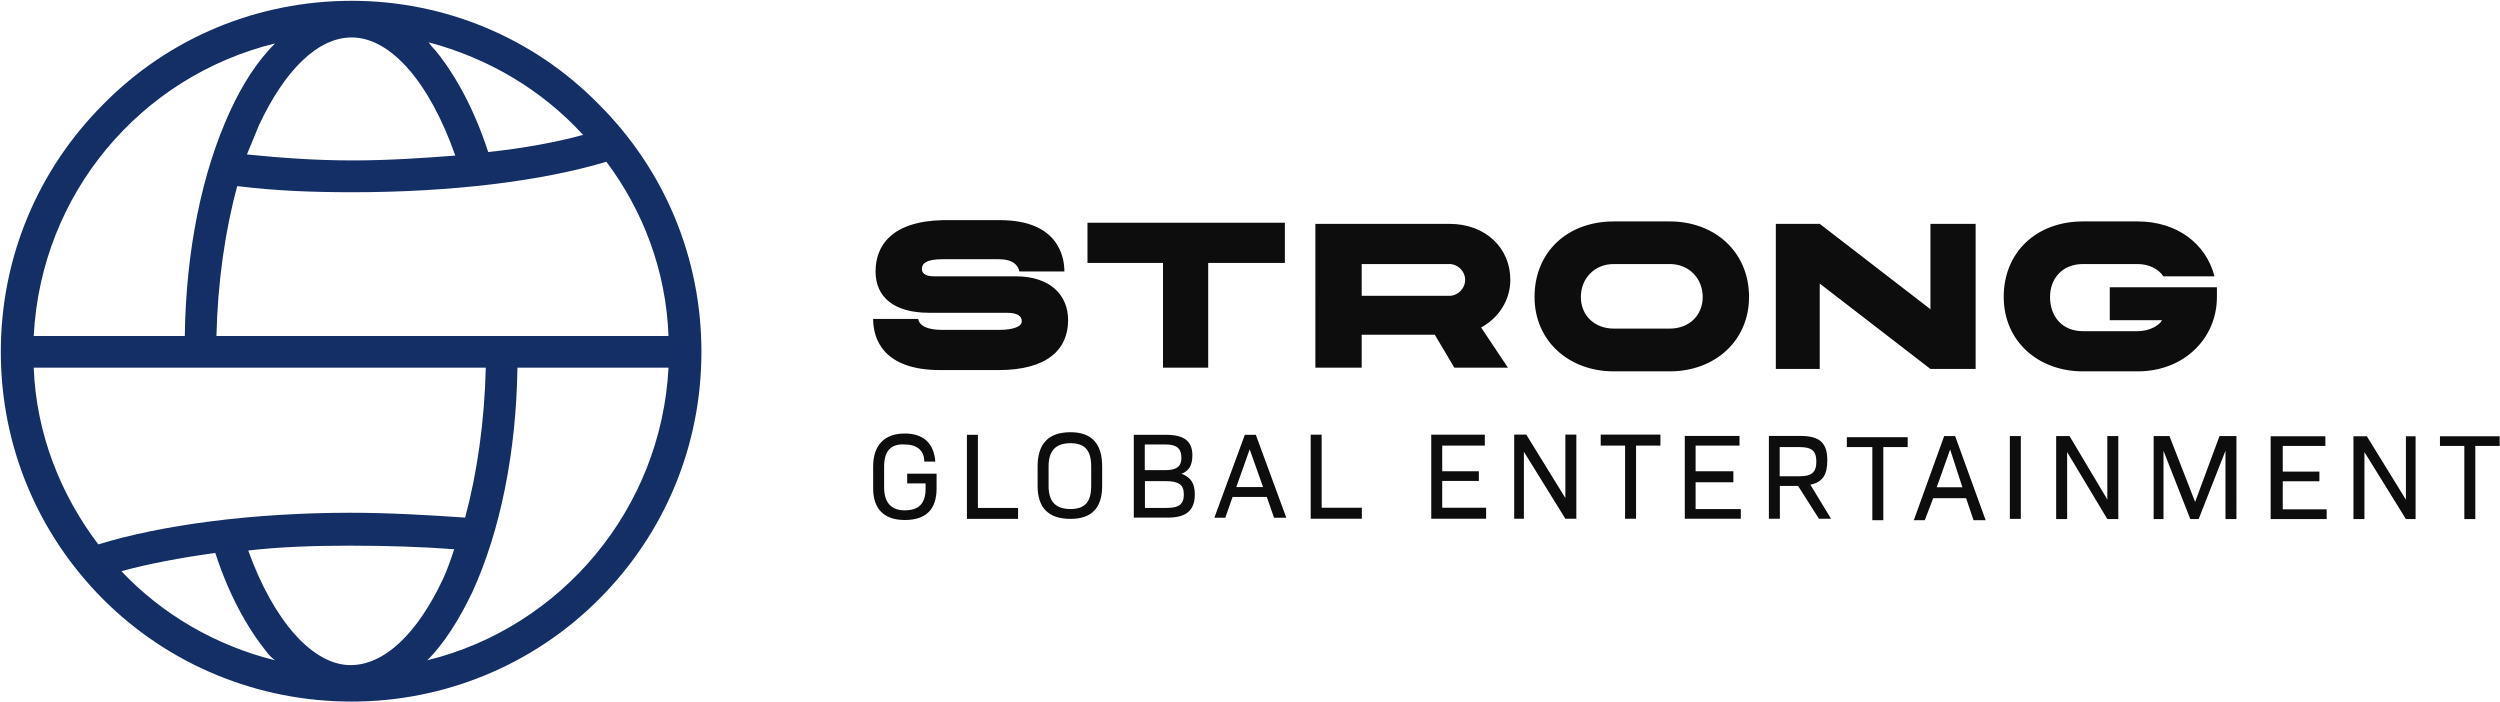
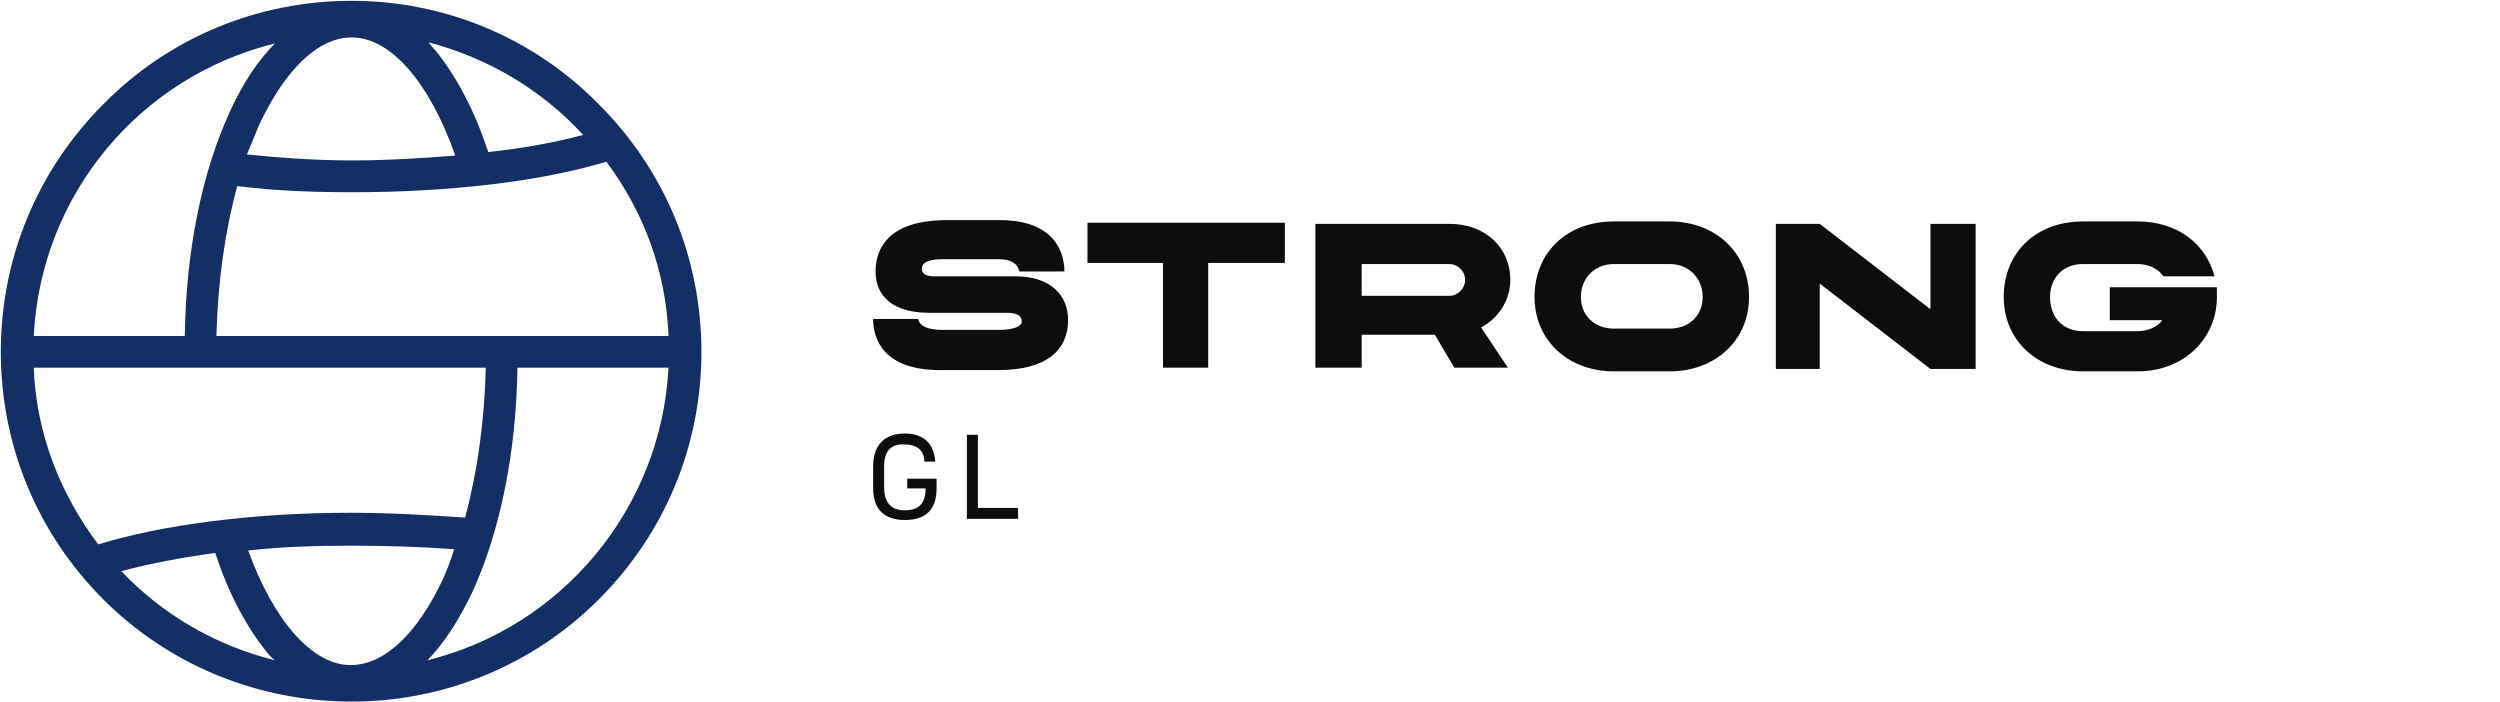
<svg xmlns="http://www.w3.org/2000/svg" version="1.2" viewBox="0 0 1549 435" width="1549" height="435">
  <title>Strong-Global-Entertainment-IPO-05-11-2023-9-pdf-svg</title>
  <defs>
    <clipPath clipPathUnits="userSpaceOnUse" id="cp1">
      <path d="m-12614.62-7598.03h14493.21v8155.86h-14493.21z" />
    </clipPath>
  </defs>
  <style>
		.s0 { fill: #132f66 } 
		.s1 { fill: #0c0d0c } 
	</style>
  <g id="Clip-Path: Page 1" clip-path="url(#cp1)">
    <g id="Page 1">
      <path id="Path 5" fill-rule="evenodd" class="s0" d="m434.6 218c0 58.1-22.7 112.5-63.5 153.3-40.7 40.8-95.8 63.4-153.2 63.4-58.1 0-113.2-22.6-154-63.4-40.7-40.8-63.4-95.2-63.4-153.3 0-58.1 22.7-112.5 63.4-153.3 40.8-41.5 95.9-64.2 154-64.2 57.4 0 112.5 22.7 153.2 64.2 40.8 40.8 63.5 95.2 63.5 153.3zm-264.2 191.1q-3.1-2.3-5.3-5.3c-12.1-15.1-23.4-35.5-31.7-61.2-21.9 3-41.6 6.8-58.2 11.3 25 26.5 58.2 46.1 95.2 55.2zm-149.5-200.9h93.6c0.7-52.9 10.6-101.2 27.9-139q12.1-26.4 28-42.3c-83.1 20.4-145 92.9-149.5 181.3zm244.6-182q2.2 3 4.5 5.3c12.8 15.8 24.1 37 32.5 62.7 21.8-2.3 42.2-6.1 58.8-10.6-25.6-28-58.8-47.6-95.8-57.4zm-105 51.3q-3.7 9.1-7.5 18.2c21.9 2.2 43 3.7 65.7 3.7 21.9 0 43.7-1.5 63.4-3-15.9-45.3-40-73.2-64.2-73.2-21.1 0-41.5 20.4-57.4 54.3zm253.7 130.7c-1.5-40.8-15.9-77.8-38.5-108-40 12.1-96.6 18.9-157 18.9-24.9 0-47.6-0.8-71.7-3.8-7.6 27.9-12.1 59.7-12.9 92.9zm-113.2 19.6h-280.1c1.5 40.8 16.6 78.6 40 109.5 39.3-12.1 95.9-19.6 156.3-19.6 24.2 0 49.1 1.5 71 3 7.5-27.9 12-59.7 12.8-92.9zm-26.4 130.7q3.7-8.3 6.8-18.2c-19.7-1.5-42.3-2.2-64.2-2.2-21.9 0-43.8 0.7-63.4 3 15.8 43.8 40 71 63.4 71 21.1 0 41.5-19.7 57.4-53.6zm139.6-130.7h-93.6c-0.7 52.1-10.6 101.2-27.9 139-8.3 17.3-17.4 31.7-27.9 42.3 83-20.4 144.9-93.7 149.4-181.3z" />
-       <path id="Path 6" fill-rule="evenodd" class="s1" d="m661.8 198.4c0 18.1-12.9 30.9-43.1 30.9h-36.2c-35.5 0-41.5-19.6-41.5-31.7h27.9c0.8 4.5 6.1 6.8 15.1 6.8h34.7c9.8 0 14.4-2.3 14.4-5.3 0-3-2.3-5.3-9.1-5.3h-48.3c-21.9 0-33.2-9.8-33.2-25.6 0-15.9 9.8-31 41.5-31.8h35.5c36.2 0 40 22.7 40 31.8h-27.9c-0.8-3.8-3.8-7.6-12.9-7.6h-34.7c-10.6 0-12.8 3-12.8 6 0 2.3 1.5 4.6 7.5 4.6h50.6c21.1 0 32.5 11.3 32.5 27.2zm134.3-35.5h-47.5v64.9h-28v-64.9h-46.8v-24.9h122.3zm18.9-24.2h83c22.7 0 37.8 15.1 37.8 34.7 0 12.1-6.8 23.4-18.1 29.5l16.6 24.9h-33.2l-12.1-20.4h-45.3v20.4h-28.7zm83 44.6c5.3 0 9.8-4.6 9.8-9.9 0-5.3-4.5-9.8-9.8-9.8h-54.3v19.7zm185.7 0.7c0 27.2-21.2 46.1-49.1 46.1h-34.7c-27.9 0-49.1-18.9-49.1-46.1 0-27.9 20.4-46.8 49.1-46.8h34.7c27.9 0 49.1 18.9 49.1 46.8zm-28.7 0c0-11.3-8.3-20.4-20.4-20.4h-34.7c-12.1 0-20.4 9.1-20.4 20.4 0 11.3 8.3 19.6 20.4 19.6h34.7c12.1 0 20.4-8.3 20.4-19.6zm169.1-45.3v89.9h-28l-68.6-52.9v52.9h-27.2v-89.9h27.2l68.6 52.9v-52.9zm17.4 45.3c0-27.9 20.4-46.8 49.1-46.8h33.9c24.2 0 42.3 13.6 47.6 34h-31.7c-3-4.6-9.1-7.6-15.9-7.6h-33.9c-12.9 0-20.4 9.1-20.4 20.4 0 12.1 7.5 21.2 20.4 21.2h33.9c7.6 0 13.6-3.8 15.1-6.8h-32.4v-20.4h66.4v6c0 25.7-20.4 46.1-49.1 46.1h-33.9c-28 0-49.1-18.9-49.1-46.1zm-661.2 118.6q0 19.6-19.7 19.6c-12.8 0-19.6-6.8-19.6-19.6v-13.6c0-12.9 6.8-20.4 19.6-20.4 11.4 0 18.1 6 18.9 17.4h-6.8c0-6.8-4.5-10.6-12.1-10.6q-12.8-0.8-12.8 13.6v12.8c0 9.8 4.5 14.4 12.8 14.4 9.1 0 12.9-4.6 12.9-13.6v-3.1h-11.4v-6h18.2zm50.5 12.1v6.8h-31.7v-52.1h6.8v45.3z" />
-       <path id="Path 7" fill-rule="evenodd" class="s1" d="m642.9 301.1v-12.1q0-21.2 20.4-21.2 19.6 0 19.6 21.2v12.1q0 20.4-19.6 20.4-20.4 0-20.4-20.4zm33.2 0v-12.1c0-9.8-3.8-14.4-12.8-14.4-9.1 0-13.6 4.6-13.6 14.4v12.1c0 9.8 4.5 14.3 13.6 14.3 9 0 12.8-4.5 12.8-14.3zm26.4-31.7h19.7c11.3 0 16.6 3.7 16.6 12.8q0 9.1-6.8 11.3c6 2.3 8.3 6.1 8.3 12.9 0 9.8-5.3 14.3-16.6 14.3h-21.2zm19.7 21.9c6.7 0 9.8-2.3 9.8-7.5 0-6.1-3.1-8.4-9.8-8.4h-12.9v15.9zm0.8 23.4c7.5 0 10.5-2.3 10.5-8.3 0-6-3-8.3-11.3-8.3h-12.8v16.6zm61.9-6.8h-21.2l-4.5 12.9h-6.8l18.9-51.4h6.8l18.9 51.4h-7.6zm-18.9-6.1h16.6l-8.3-23.4zm77.8 12.8v6.8h-31.7v-52.1h6.8v45.3zm77 0v6.8h-34v-52.1h33.2v6.8h-26.4v15.9h22.7v6h-22.7v16.6zm55.9-45.3v52.1h-6.8l-25.7-41.5v41.5h-6v-52.1h7.5l24.2 39.3v-39.3zm52.1 6.8h-15.1v45.3h-6.8v-45.3h-15.1v-6.8h37zm49.8 39.3v6h-34.7v-51.3h33.9v6h-27.2v15.9h23.4v6.8h-23.4v16.6zm35.5-14.3h-11.3v20.3h-6.8v-51.3h19.6c12.1 0 16.6 4.5 16.6 15.1 0 9.1-3 13.6-10.5 15.1l12.8 21.1h-7.5zm-11.4-6h12.1c7.6 0 10.6-2.3 10.6-9.1 0-6.8-3-9-10.6-9h-12.1zm79.3-18.1h-15.1v45.3h-6.8v-45.3h-15.8v-6.1h37.7zm36.2 31.7h-20.4l-5.2 13.6h-6.8l18.8-52.1h6.8l18.9 52.1h-7.5zm-18.2-6.8h15.9l-7.6-23.4zm45.3-31.7h6.8v51.3h-6.8zm67.2 0v51.4h-6.8l-24.9-41.5v41.5h-6.8v-51.4h8.3l23.4 39.3v-39.3zm73.2 51.4h-6.8v-42.3l-16.6 42.3h-5.2l-16.6-42.3v42.3h-6.1v-51.4h9.8l15.9 40.8 15.1-40.8h10.5zm55.9-6v6h-34.7v-51.3h33.9v6h-26.4v15.9h22.7v6h-22.7v17.4zm55.1-45.3v51.3h-6l-25.7-41.5v41.5h-6.8v-51.3h8.3l24.2 39.3v-39.3zm52.1 6h-15.1v45.3h-6.8v-45.3h-15.1v-6h37z" />
+       <path id="Path 6" fill-rule="evenodd" class="s1" d="m661.8 198.4c0 18.1-12.9 30.9-43.1 30.9h-36.2c-35.5 0-41.5-19.6-41.5-31.7h27.9c0.8 4.5 6.1 6.8 15.1 6.8h34.7c9.8 0 14.4-2.3 14.4-5.3 0-3-2.3-5.3-9.1-5.3h-48.3c-21.9 0-33.2-9.8-33.2-25.6 0-15.9 9.8-31 41.5-31.8h35.5c36.2 0 40 22.7 40 31.8h-27.9c-0.8-3.8-3.8-7.6-12.9-7.6h-34.7c-10.6 0-12.8 3-12.8 6 0 2.3 1.5 4.6 7.5 4.6h50.6c21.1 0 32.5 11.3 32.5 27.2zm134.3-35.5h-47.5v64.9h-28v-64.9h-46.8v-24.9h122.3zm18.9-24.2h83c22.7 0 37.8 15.1 37.8 34.7 0 12.1-6.8 23.4-18.1 29.5l16.6 24.9h-33.2l-12.1-20.4h-45.3v20.4h-28.7zm83 44.6c5.3 0 9.8-4.6 9.8-9.9 0-5.3-4.5-9.8-9.8-9.8h-54.3v19.7zm185.7 0.7c0 27.2-21.2 46.1-49.1 46.1h-34.7c-27.9 0-49.1-18.9-49.1-46.1 0-27.9 20.4-46.8 49.1-46.8h34.7c27.9 0 49.1 18.9 49.1 46.8zm-28.7 0c0-11.3-8.3-20.4-20.4-20.4h-34.7c-12.1 0-20.4 9.1-20.4 20.4 0 11.3 8.3 19.6 20.4 19.6h34.7c12.1 0 20.4-8.3 20.4-19.6zm169.1-45.3v89.9h-28l-68.6-52.9v52.9h-27.2v-89.9h27.2l68.6 52.9v-52.9zm17.4 45.3c0-27.9 20.4-46.8 49.1-46.8h33.9c24.2 0 42.3 13.6 47.6 34h-31.7c-3-4.6-9.1-7.6-15.9-7.6h-33.9c-12.9 0-20.4 9.1-20.4 20.4 0 12.1 7.5 21.2 20.4 21.2h33.9c7.6 0 13.6-3.8 15.1-6.8h-32.4v-20.4h66.4v6c0 25.7-20.4 46.1-49.1 46.1h-33.9c-28 0-49.1-18.9-49.1-46.1zm-661.2 118.6q0 19.6-19.7 19.6c-12.8 0-19.6-6.8-19.6-19.6v-13.6c0-12.9 6.8-20.4 19.6-20.4 11.4 0 18.1 6 18.9 17.4h-6.8c0-6.8-4.5-10.6-12.1-10.6q-12.8-0.8-12.8 13.6v12.8c0 9.8 4.5 14.4 12.8 14.4 9.1 0 12.9-4.6 12.9-13.6h-11.4v-6h18.2zm50.5 12.1v6.8h-31.7v-52.1h6.8v45.3z" />
    </g>
  </g>
</svg>